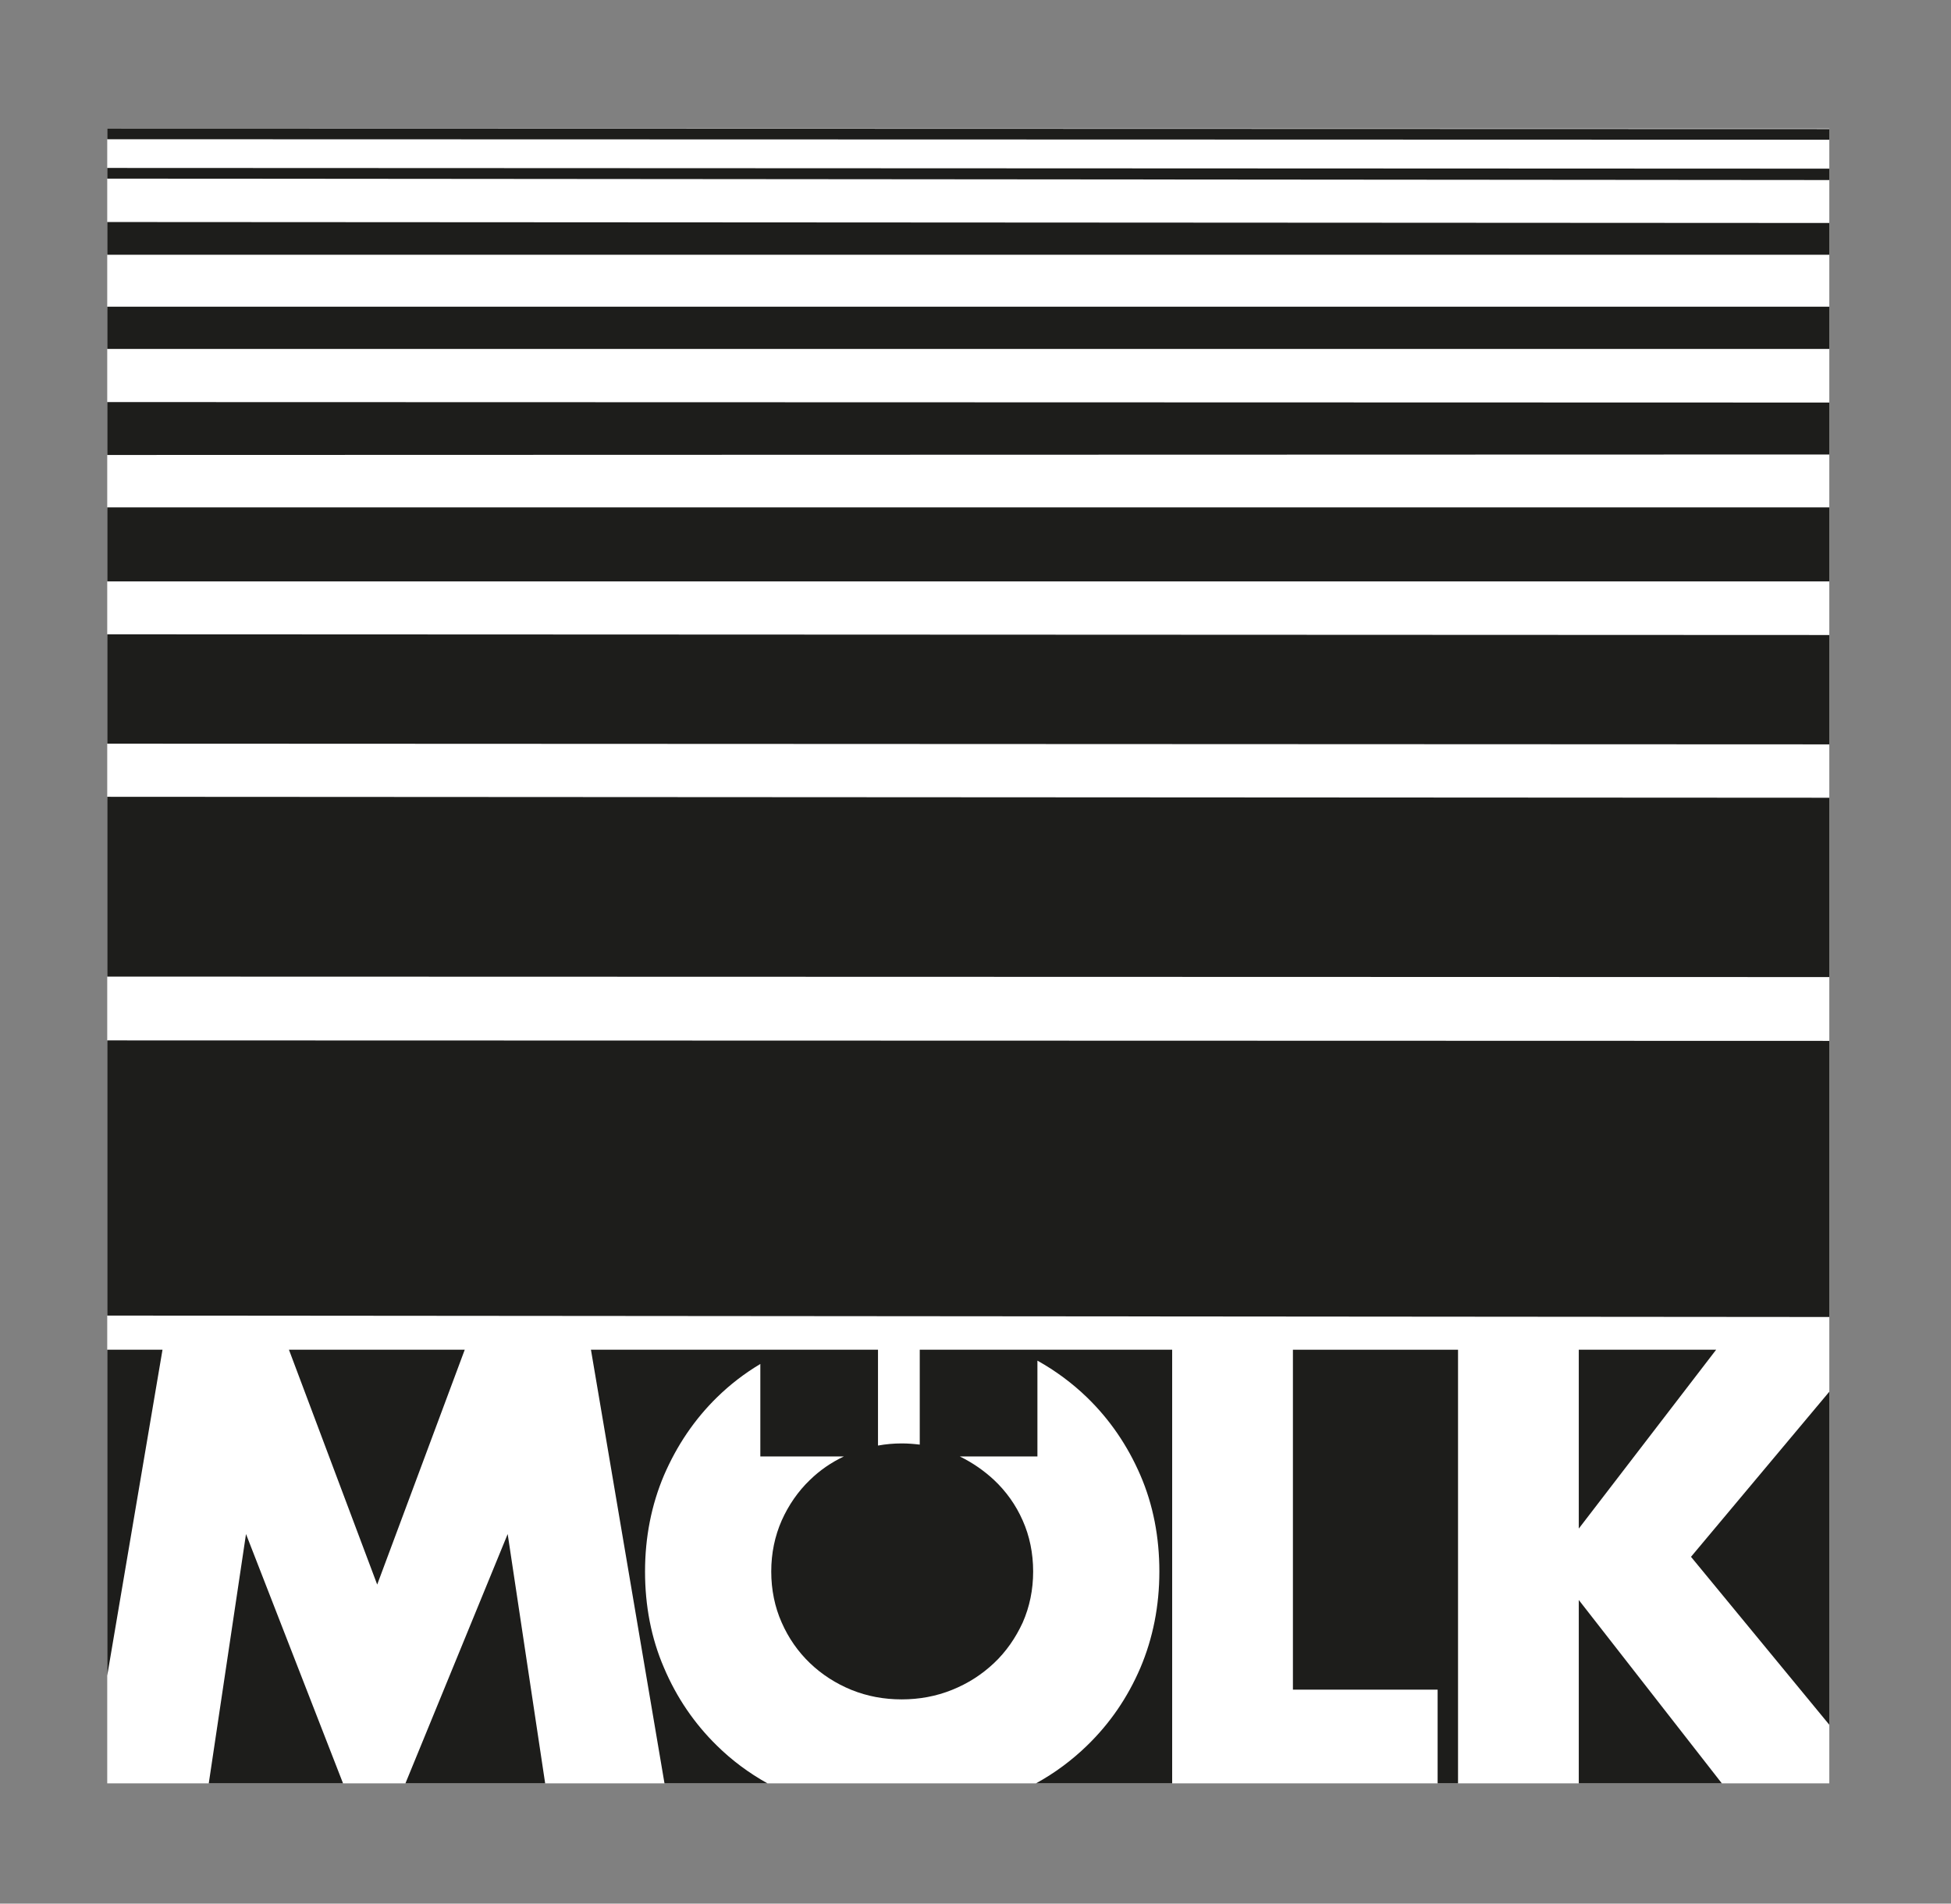
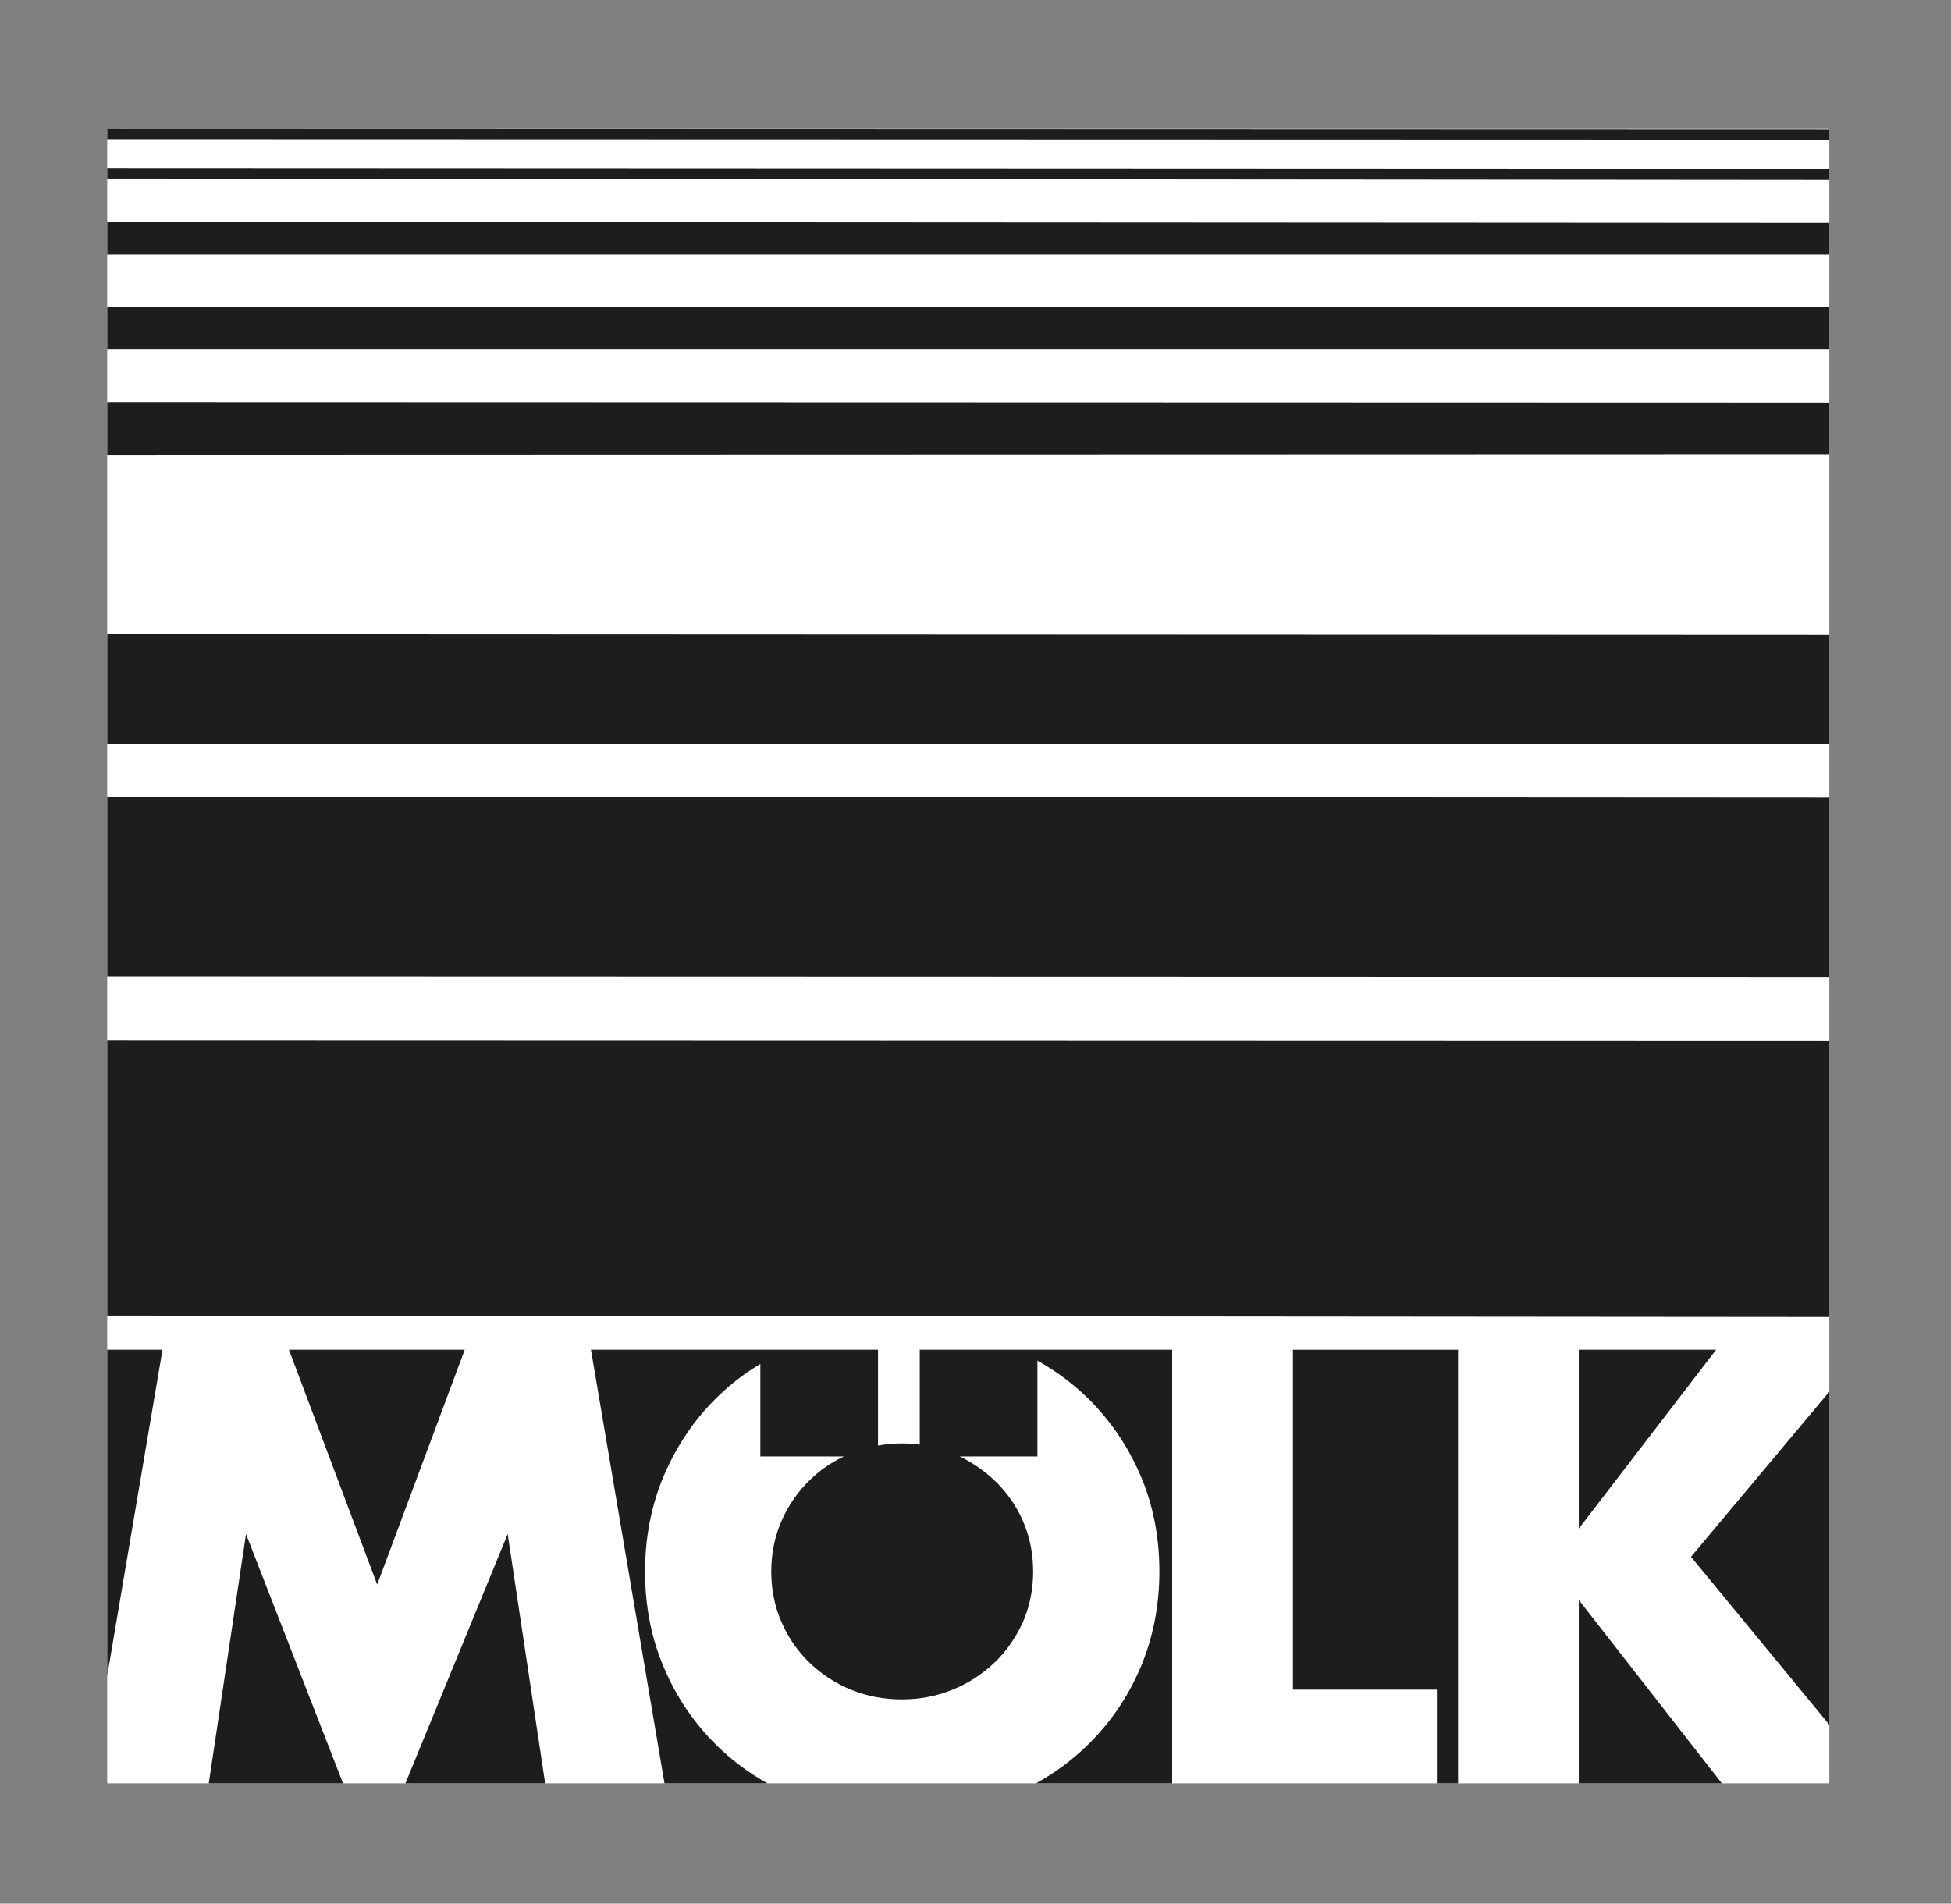
<svg xmlns="http://www.w3.org/2000/svg" version="1.1" id="Ebene_1" x="0px" y="0px" viewBox="0 0 822.4 802.5" style="enable-background:new 0 0 822.4 802.5;" xml:space="preserve">
  <rect x="0" y="0" width="822.4" height="802.5" fill="#808080" stroke="none" />
  <style type="text/css">
	.st0{fill:#FFFFFF;}
	.st1{fill:#1D1D1B;}
</style>
  <rect x="45.2" y="54.2" class="st0" width="725.9" height="697.6" />
  <g>
    <polygon class="st1" points="170.9,751.8 229.8,751.8 214,646.7  " />
    <polygon class="st1" points="121.8,569 159,668 195.9,569  " />
    <polygon class="st1" points="88,751.8 144.6,751.8 103.7,646.7  " />
    <polygon class="st1" points="665.5,569 665.5,644.4 723.4,569  " />
    <polygon class="st1" points="45.2,706.4 68.5,569 45.2,569  " />
    <polygon class="st1" points="665.5,751.8 725.8,751.8 665.5,674.5  " />
    <polygon class="st1" points="712.8,656.3 771.1,727.1 771.1,586.7  " />
    <polygon class="st1" points="545,712.3 606,712.3 606,751.8 614.6,751.8 614.6,569 545,569  " />
    <path class="st1" d="M437.3,569h-49.6v40c-2.5-0.3-5-0.5-7.6-0.5c-3.4,0-6.7,0.3-10,0.9V569h-49.6l0,0h-71.4l31,182.8h43.4   c-7.9-4.4-15-9.7-21.3-15.9c-9.5-9.3-17-20.3-22.3-32.8c-5.4-12.5-8-26.1-8-40.6s2.7-28.1,8-40.6c5.4-12.5,12.8-23.5,22.3-32.8   c5.5-5.4,11.6-10.1,18.3-14.1v39h35.2c-5.3,2.5-10.1,5.8-14.3,9.9c-5,4.8-9,10.6-11.9,17.1c-2.9,6.6-4.4,13.8-4.4,21.5   s1.5,15,4.4,21.5c2.9,6.6,6.9,12.3,11.9,17.1s10.9,8.6,17.5,11.3c6.7,2.7,13.7,4,21.2,4c7.4,0,14.5-1.3,21.2-4s12.5-6.4,17.7-11.3   c5.1-4.8,9.1-10.6,12.1-17.1c2.9-6.6,4.4-13.8,4.4-21.5s-1.5-15-4.4-21.5c-2.9-6.6-7-12.3-12.1-17.1c-4.3-4-9.1-7.3-14.4-9.9h32.7   v-40.4c7.7,4.3,14.7,9.5,20.9,15.5c9.6,9.3,17.1,20.3,22.5,32.8s8,26.1,8,40.6s-2.7,28.1-8,40.6c-5.4,12.6-12.9,23.5-22.5,32.8   c-6.4,6.2-13.5,11.5-21.5,15.9h57.4V569H437.3L437.3,569z" />
  </g>
  <polygon class="st1" points="771.1,54.4 45.2,54.2 45.2,58.7 771.1,58.9 " />
  <polygon class="st1" points="771.1,71.1 45.2,70.8 45.2,75.3 771.1,75.9 " />
  <polygon class="st1" points="771.1,94 45.2,93.6 45.2,107.4 771.1,107.4 " />
  <rect x="45.2" y="129.3" class="st1" width="725.9" height="17.8" />
  <polygon class="st1" points="771.1,169.7 45.2,169.5 45.2,191.8 771.1,191.6 " />
-   <rect x="45.2" y="213.9" class="st1" width="725.9" height="31.2" />
  <polygon class="st1" points="771.1,267.7 45.2,267.4 45.2,313.5 771.1,313.8 " />
  <polygon class="st1" points="771.1,336.3 45.2,335.9 45.2,411.7 771.1,411.9 " />
  <polygon class="st1" points="771.1,438.8 45.2,438.6 45.2,554.6 771.1,555.2 " />
</svg>